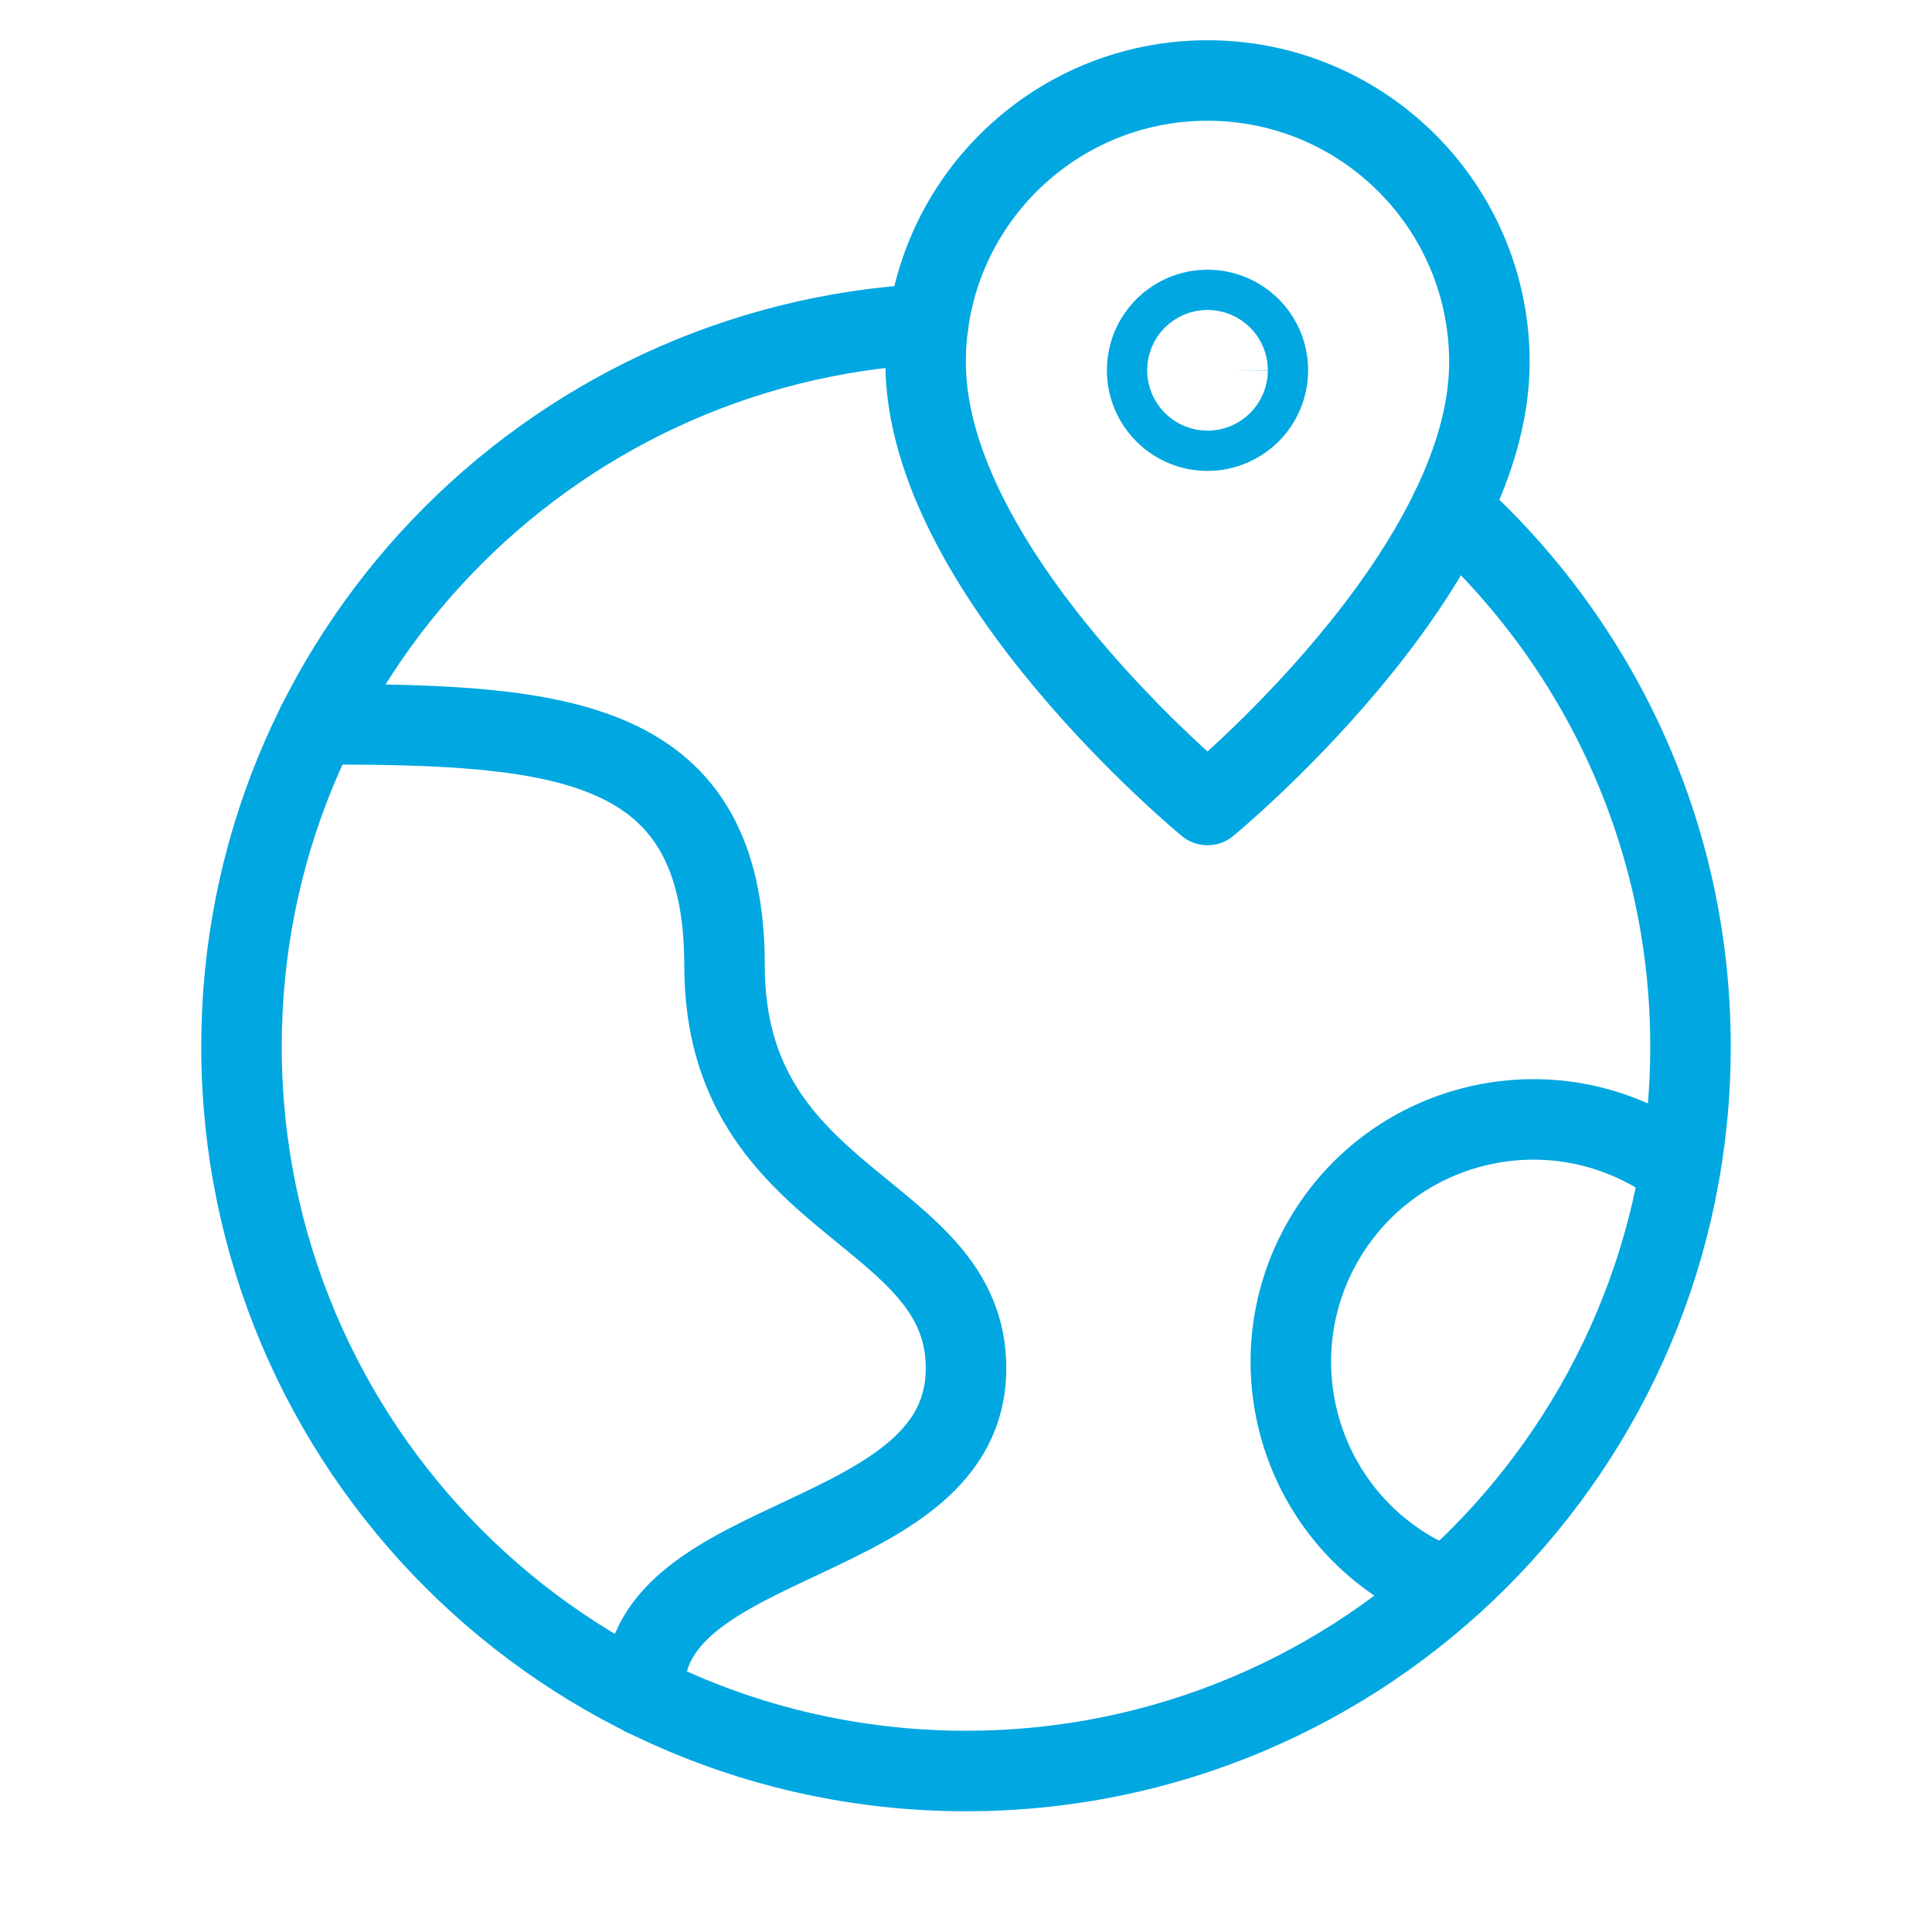
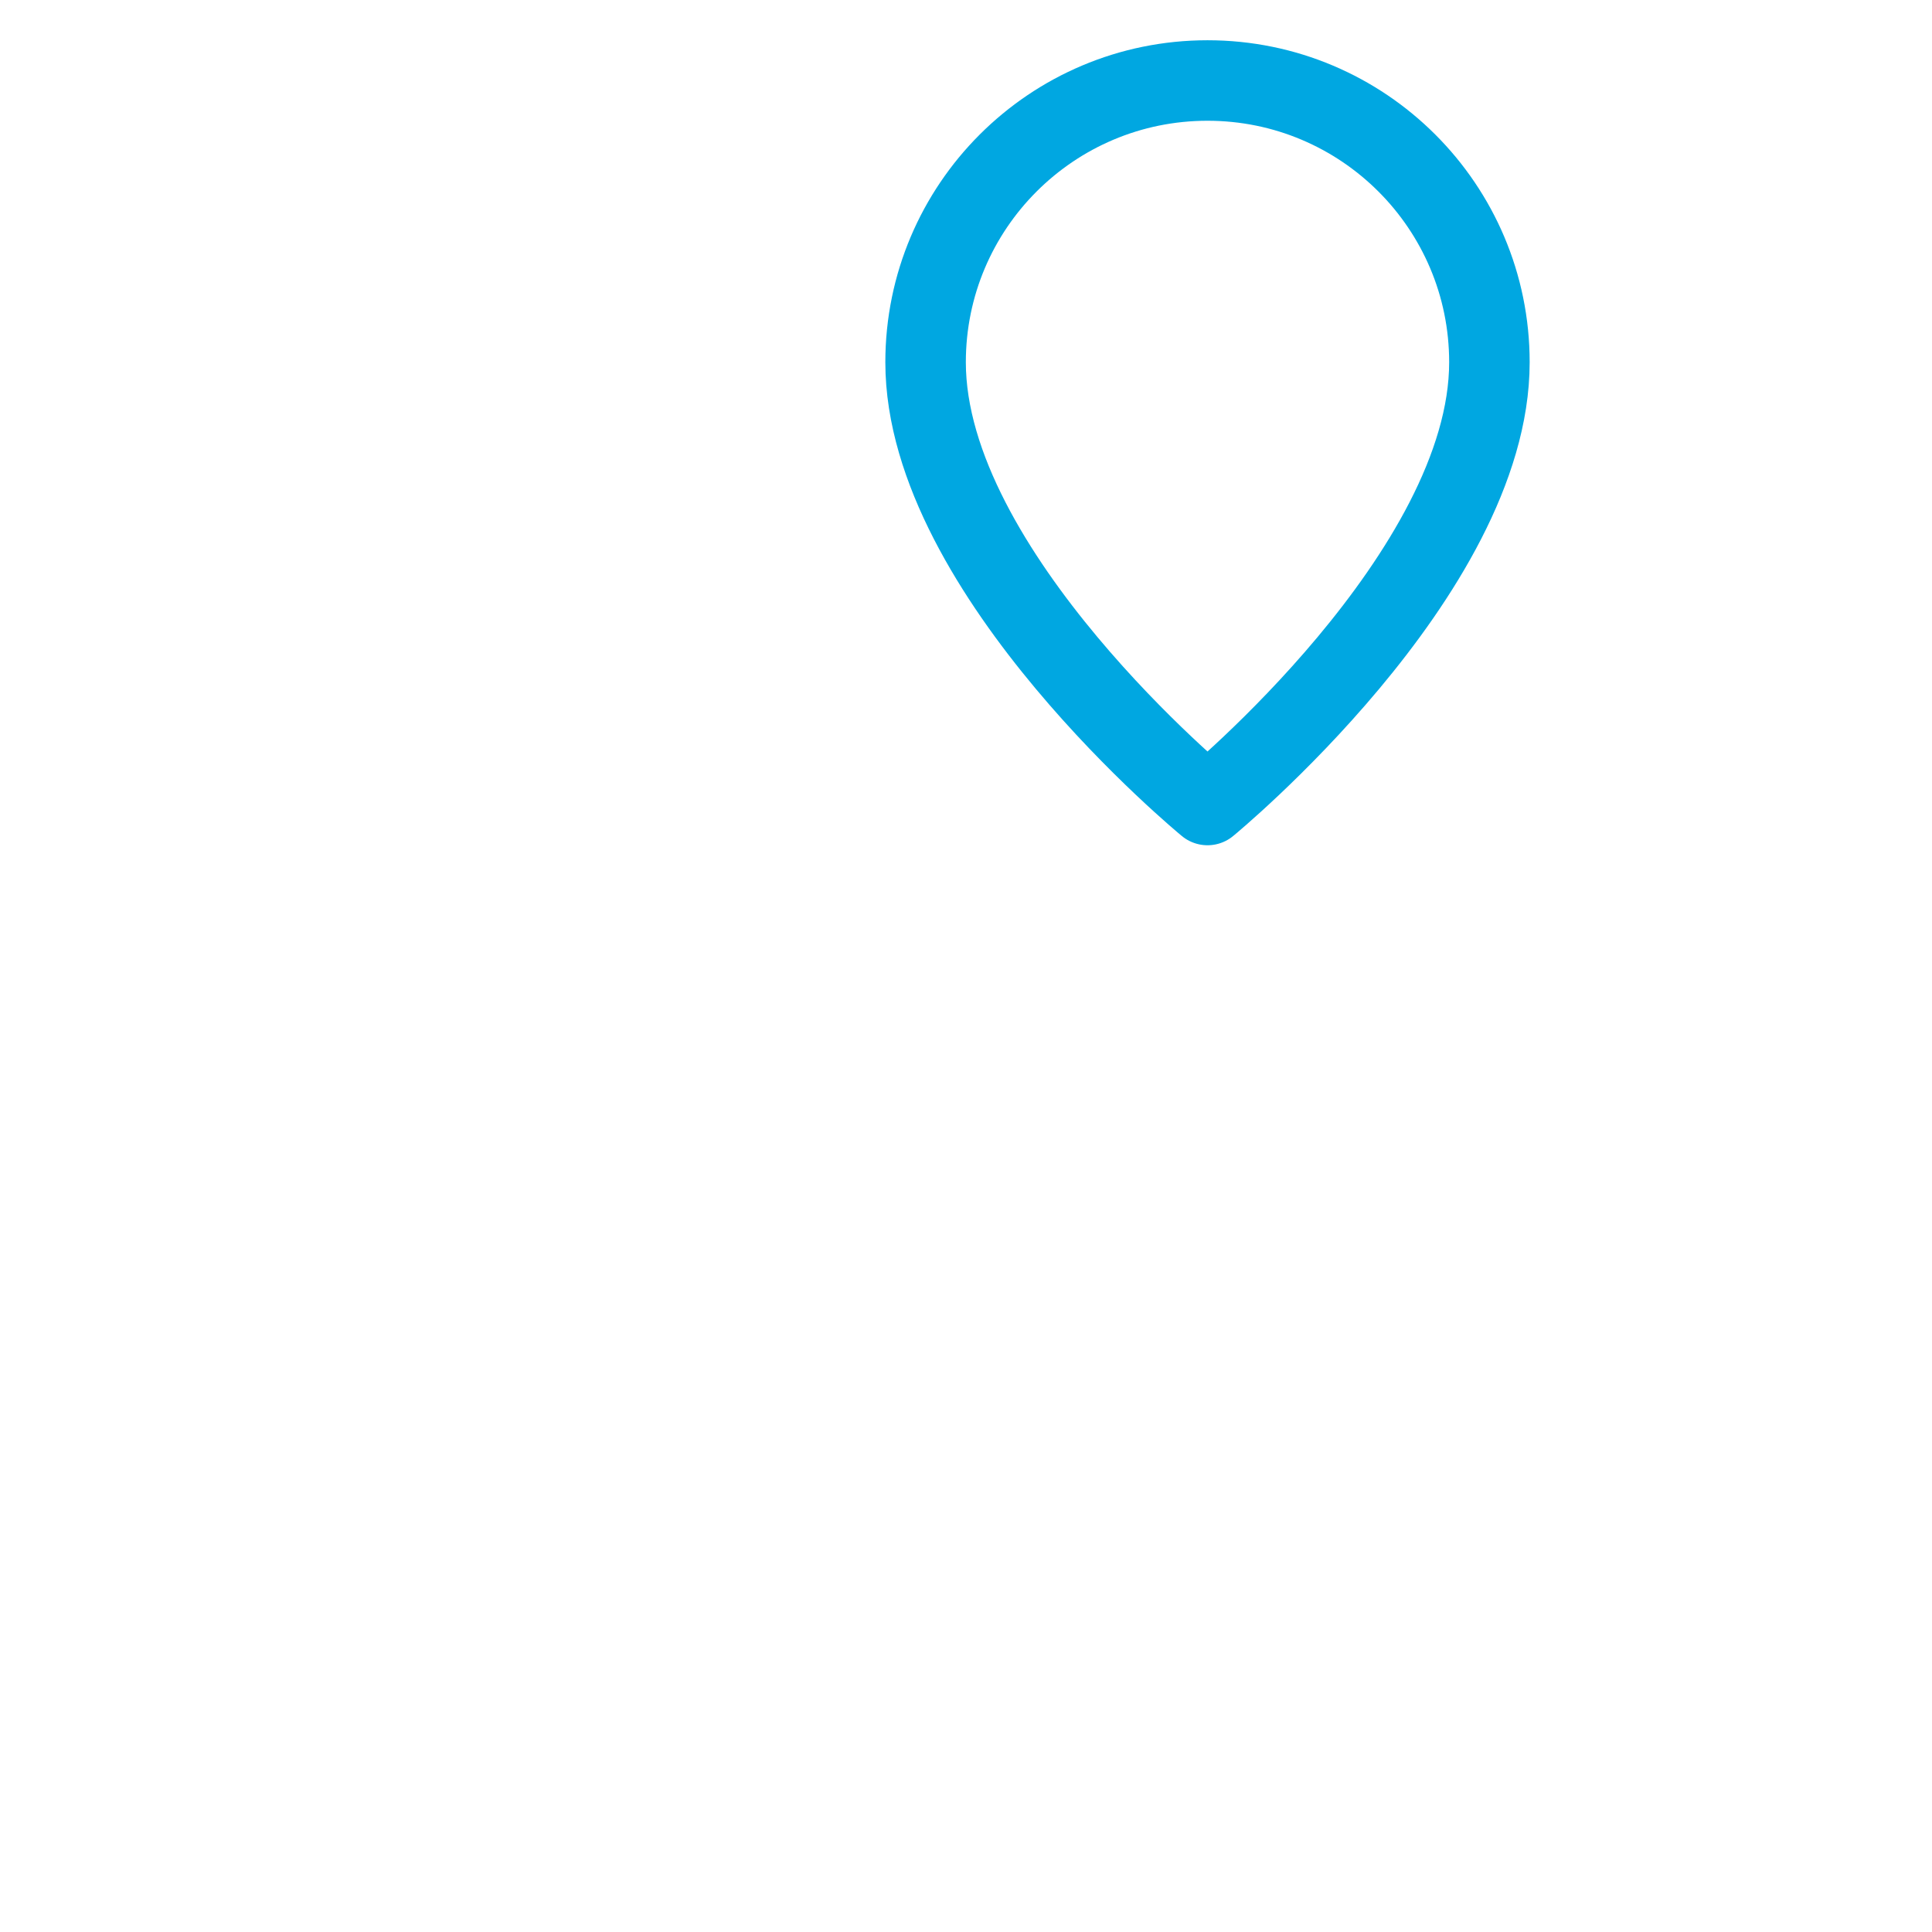
<svg xmlns="http://www.w3.org/2000/svg" width="96" height="96" viewBox="0 0 96 96" fill="none">
  <path d="M60 40C60 40 74.008 28.5 74.008 18C74.008 10.268 67.736 4 60 4C52.264 4 45.992 10.268 45.992 18C45.992 28.5 60 40 60 40Z" stroke="#00A7E1" stroke-width="4" stroke-linecap="round" stroke-linejoin="round" />
-   <path d="M60.004 17.4C60.556 17.4 61.004 17.848 61 18.4C61 18.952 60.552 19.4 60 19.4C59.448 19.4 59 18.952 59 18.4C59 17.848 59.448 17.4 60.004 17.4Z" stroke="#00A7E1" stroke-width="8" stroke-linecap="round" stroke-linejoin="round" />
-   <path d="M46.124 16.1C27.12 17.084 12 32.752 12 52C12 71.884 28.116 88 48 88C67.884 88 84 71.884 84 52C84 41.392 79.392 31.888 72.092 25.316" stroke="#00A7E1" stroke-width="4" stroke-linecap="round" stroke-linejoin="round" />
-   <path d="M32.002 84.272V83.988C32.002 75.988 48.002 76.932 48.002 67.988C48.002 59.988 36.002 59.988 36.002 47.988C36.002 36.676 28.002 35.988 16.002 35.988H15.758" stroke="#00A7E1" stroke-width="4" stroke-linecap="round" stroke-linejoin="round" />
-   <path d="M71.882 78.88C71.278 78.648 70.678 78.404 70.106 78.068C64.362 74.708 62.434 67.332 65.79 61.588C69.15 55.844 76.526 53.916 82.27 57.272C82.694 57.52 83.05 57.832 83.434 58.12" stroke="#00A7E1" stroke-width="4" stroke-linecap="round" stroke-linejoin="round" />
</svg>